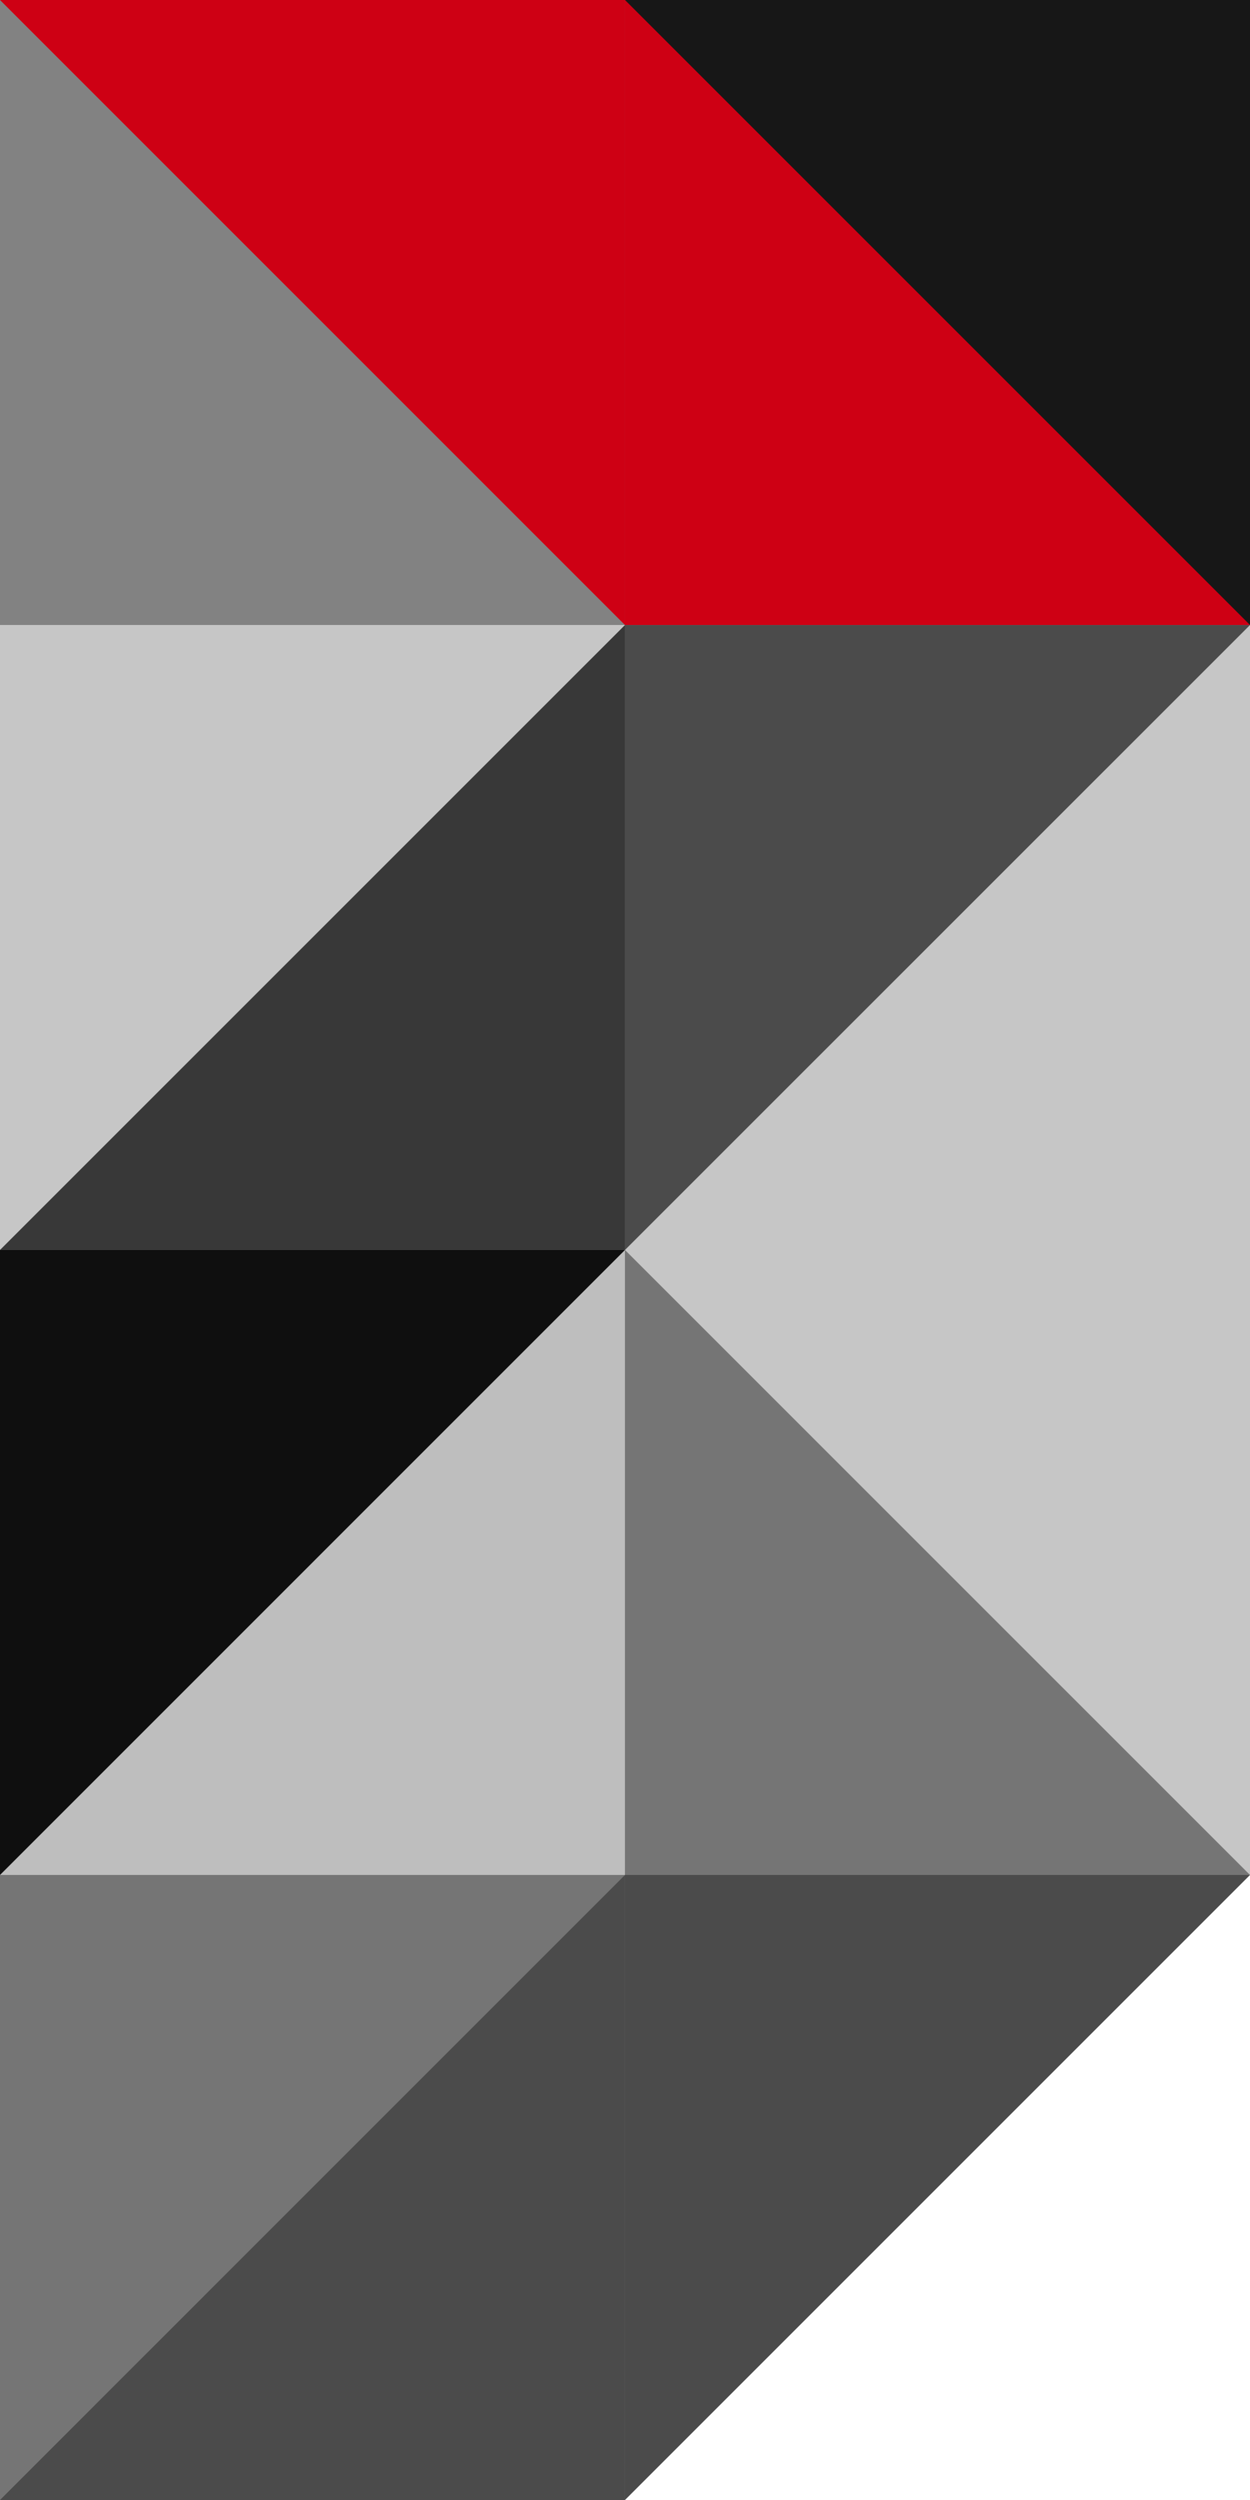
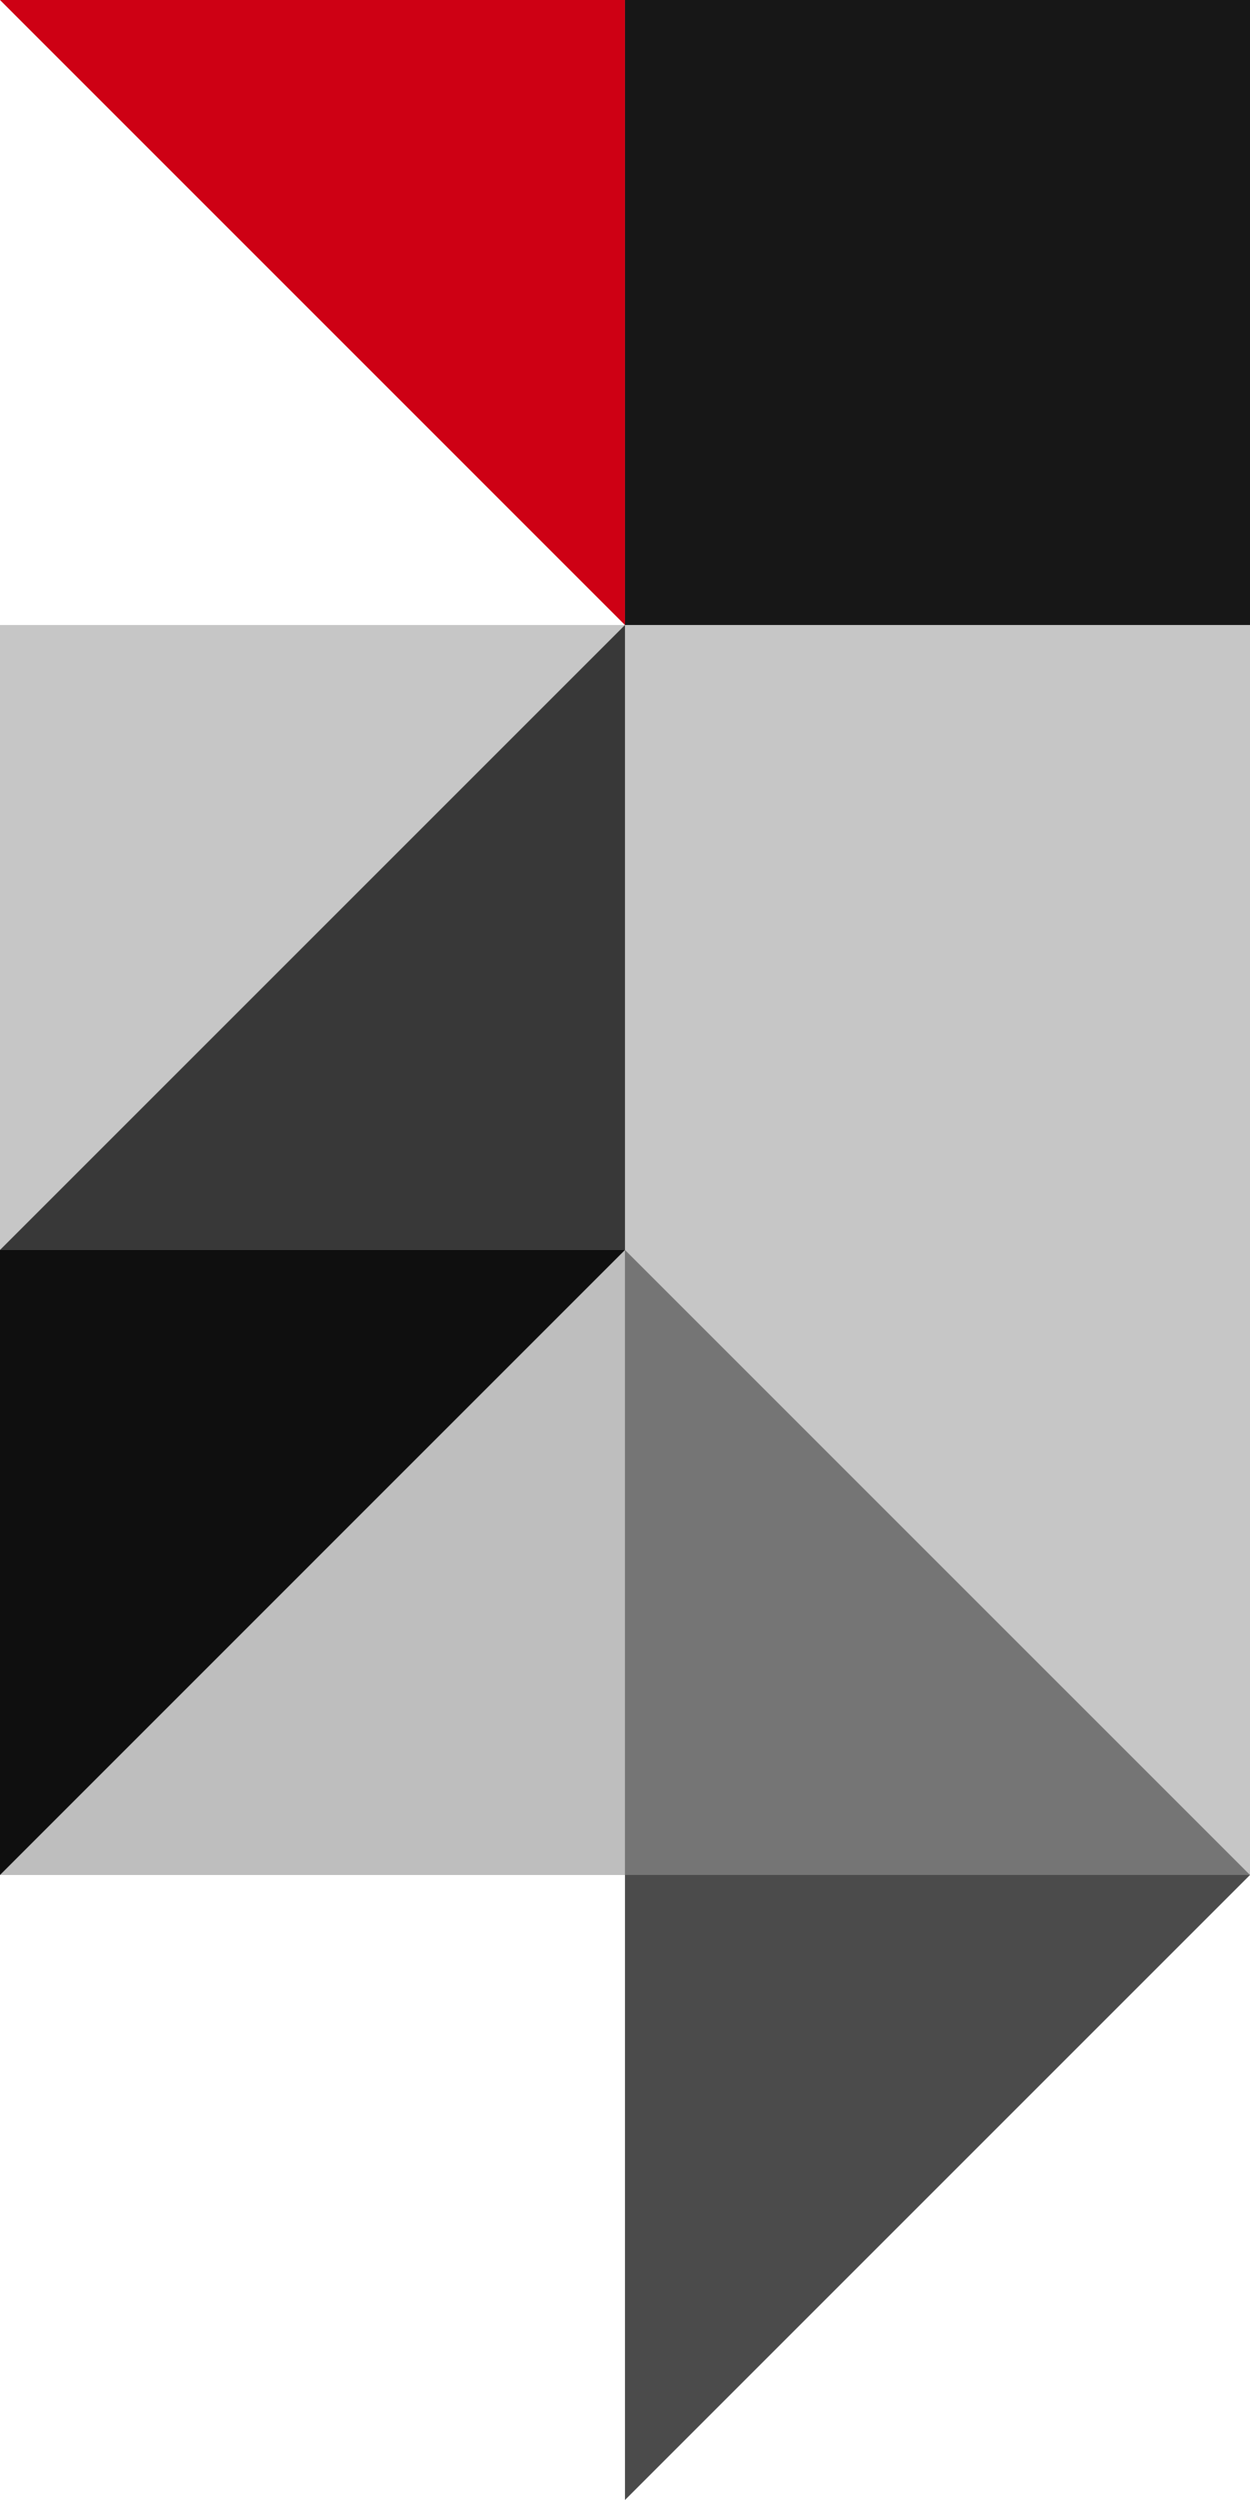
<svg xmlns="http://www.w3.org/2000/svg" width="140" height="280" viewBox="0 0 140 280" fill="none">
  <g clip-path="url(#clip0_2638_5050)">
    <path d="M69.997 0H140V70.002H69.997V0Z" fill="#171717" />
-     <path d="M69.997 0V70.002H140L69.997 0Z" fill="#CE0014" />
-     <path d="M-0.007 0H69.997V70.002H-0.007V0Z" fill="#828282" />
+     <path d="M-0.007 0V70.002H-0.007V0Z" fill="#828282" />
    <path d="M69.997 0H-1.52588e-05L69.997 70.002V0Z" fill="#CE0014" />
    <path d="M69.997 70.002H140V140.004H69.997V70.002Z" fill="#C6C6C6" />
-     <path d="M140 70.002H69.997V139.997L140 70.002Z" fill="#4B4B4B" />
    <path d="M-0.007 70.002H69.997V140.004H-0.007V70.002Z" fill="#C6C6C6" />
    <path d="M69.997 70.002L-1.52588e-05 139.997H69.997V70.002Z" fill="#383838" />
    <path d="M69.997 139.997H140V209.999H69.997V139.997Z" fill="#C6C6C6" />
    <path d="M69.997 139.997V209.999H140L69.997 139.997Z" fill="#757575" />
    <path d="M-0.007 139.997H69.997V209.999H-0.007V139.997Z" fill="#0F0F0F" />
    <path d="M69.997 139.997L-1.52588e-05 209.999H69.997V139.997Z" fill="#BEBEBE" />
    <path d="M69.997 209.998H140L69.997 280V209.998Z" fill="#4B4B4B" />
-     <path d="M-0.007 209.998H69.997V280H-0.007V209.998Z" fill="#4B4B4B" />
-     <path d="M69.997 209.998H-1.52588e-05V280L69.997 209.998Z" fill="#757575" />
  </g>
  <defs>
    <clipPath id="clip0_2638_5050">
      <rect width="140" height="280" fill="white" transform="matrix(-1 0 0 1 140 0)" />
    </clipPath>
  </defs>
</svg>